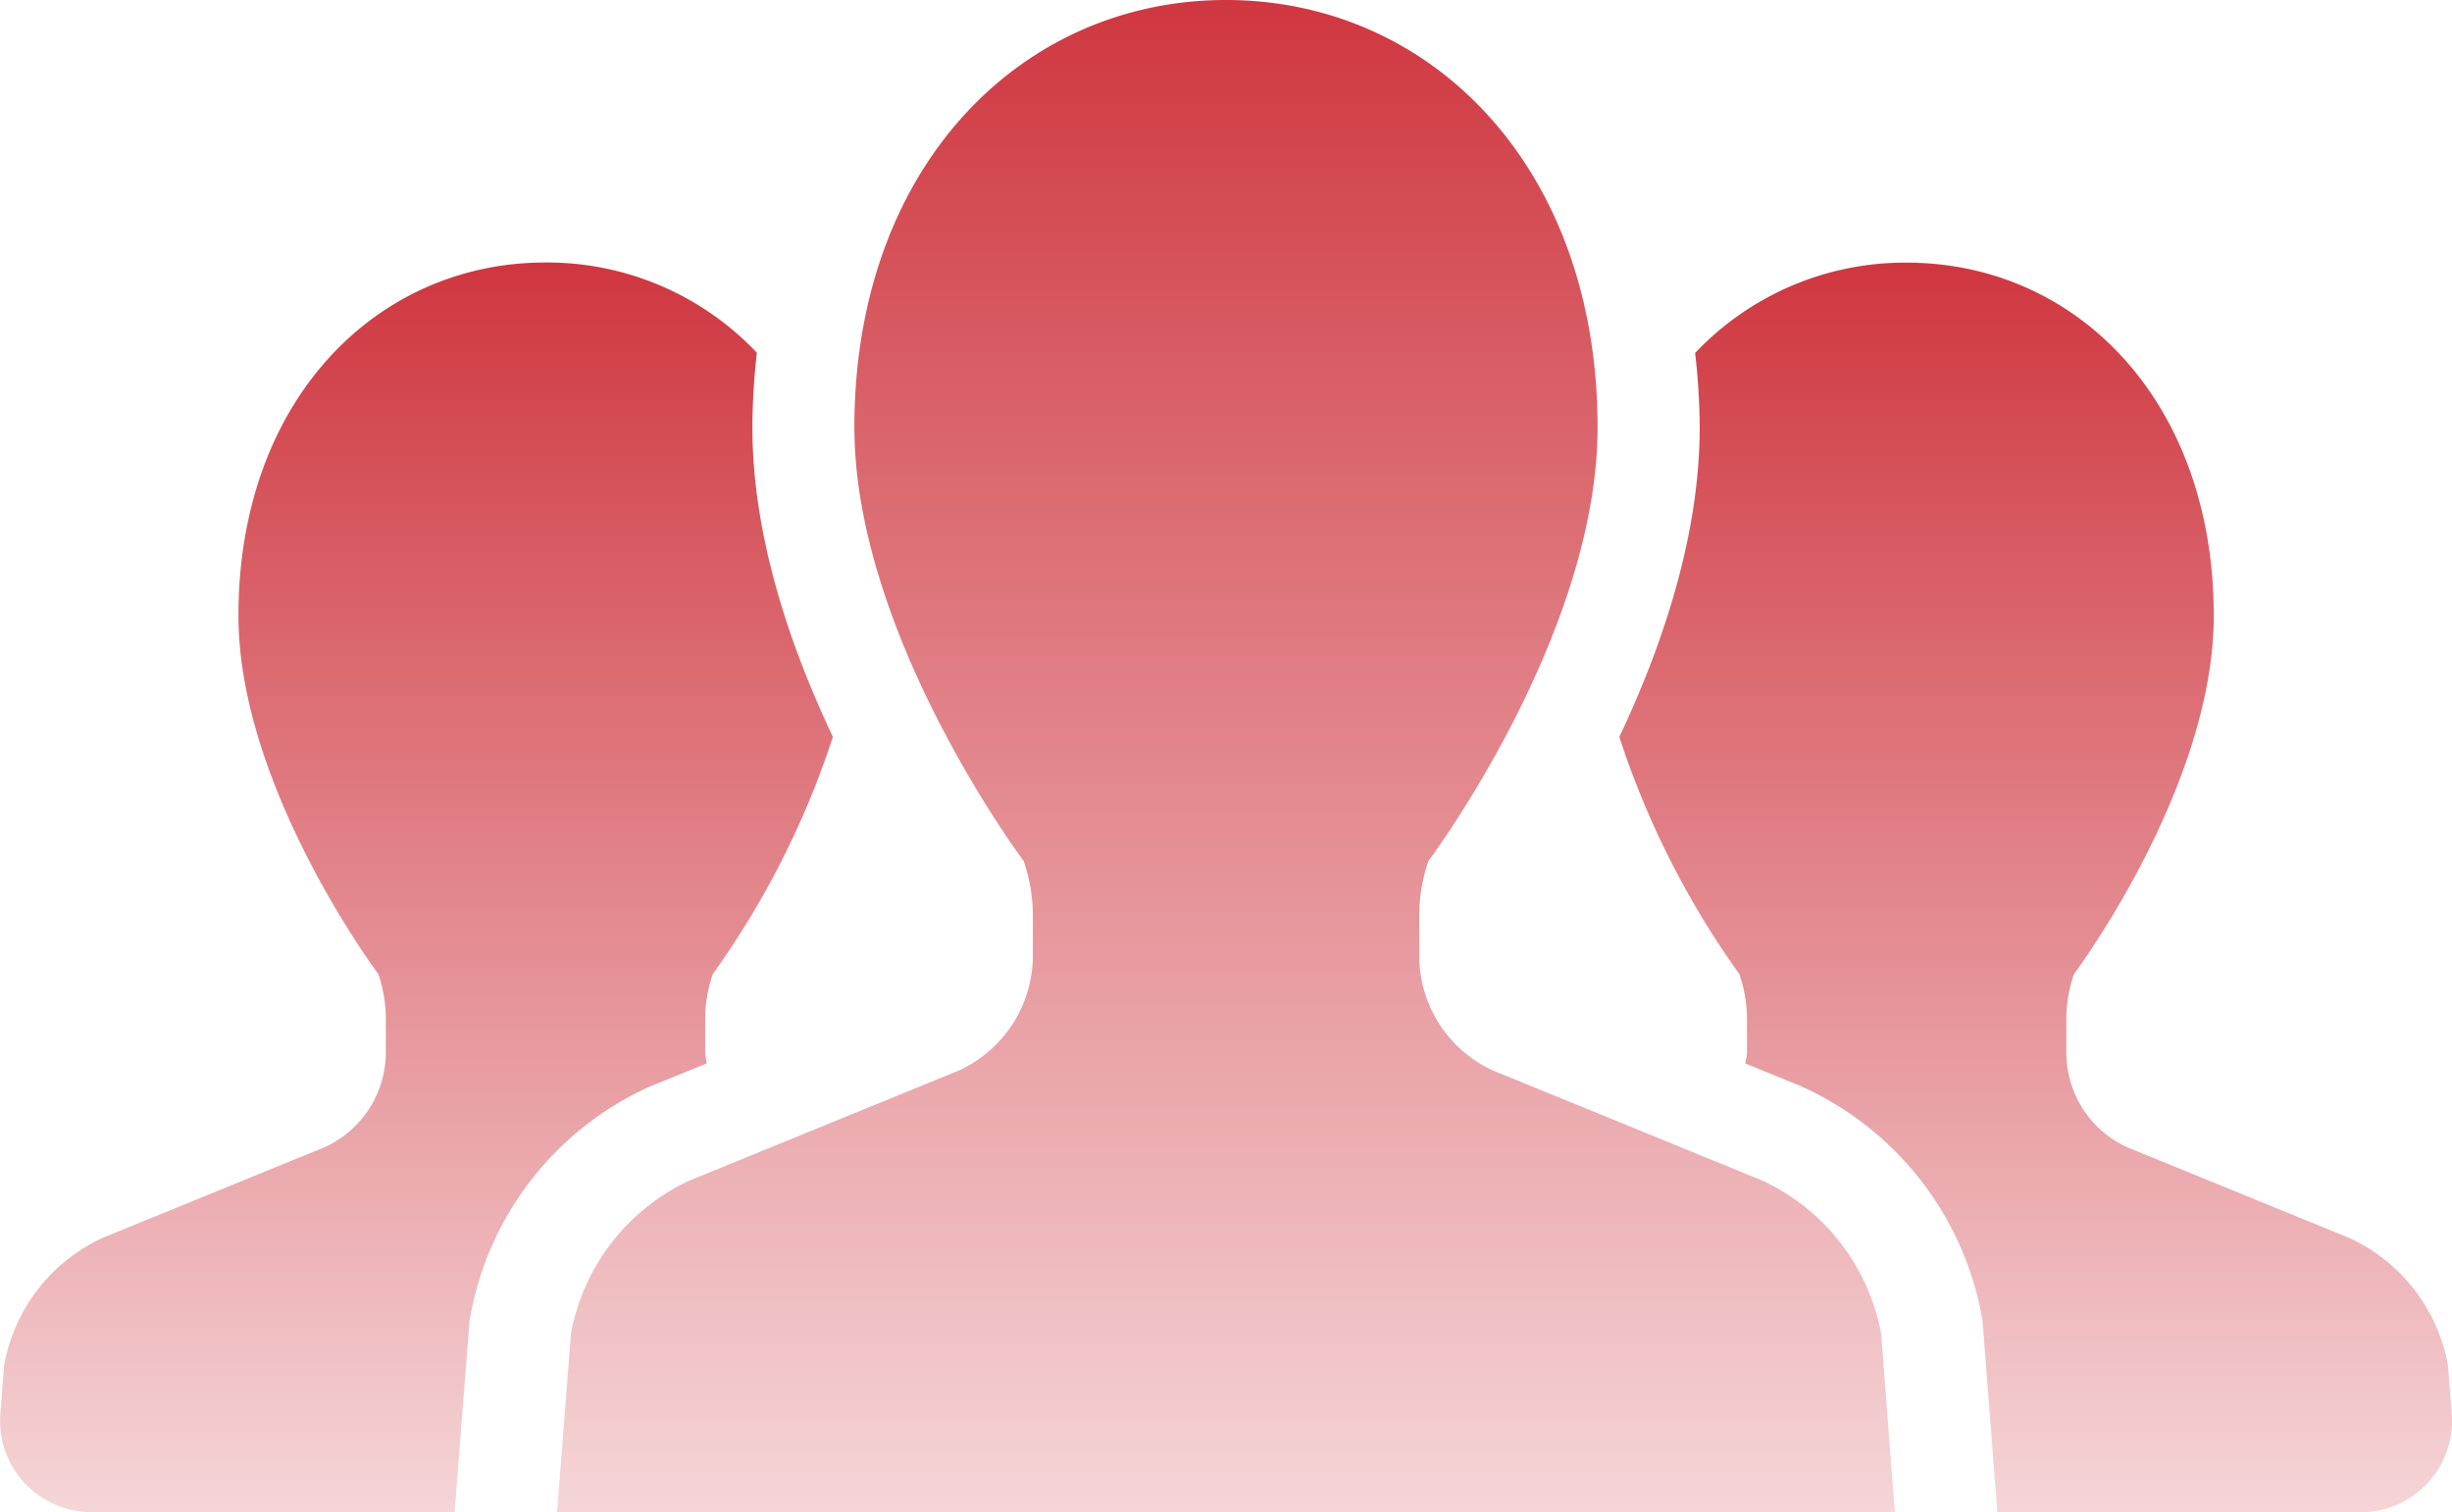
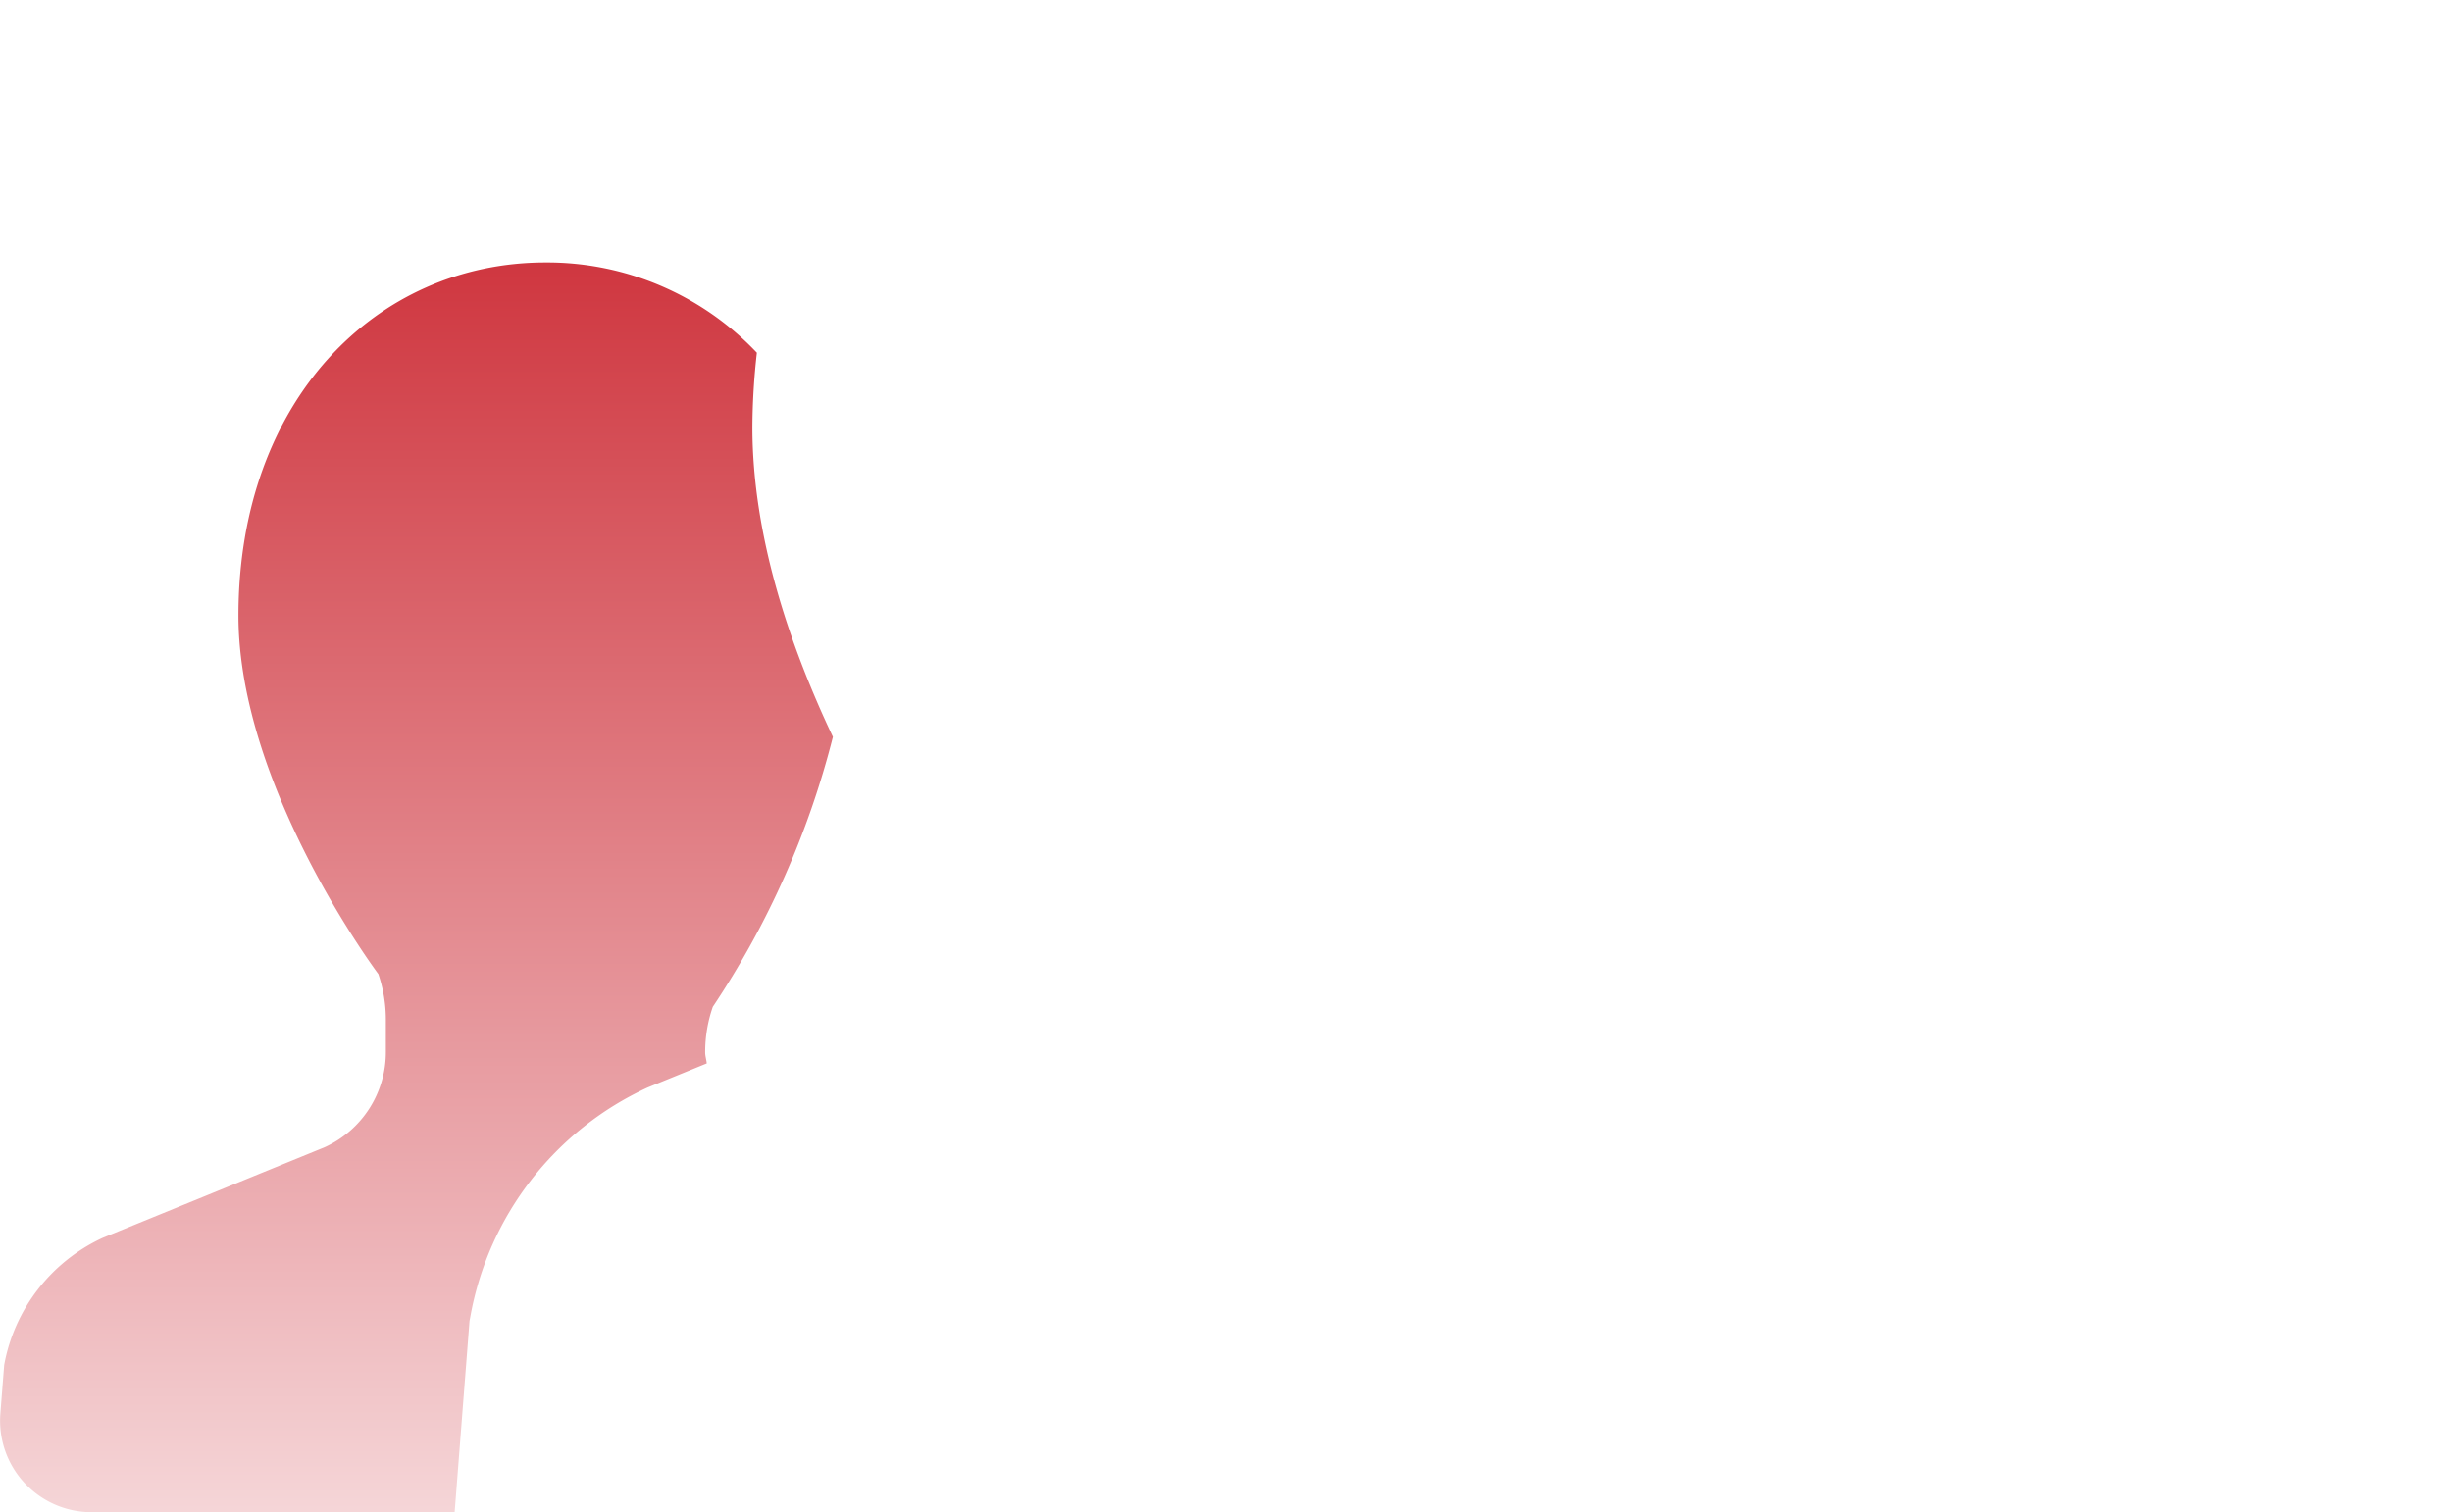
<svg xmlns="http://www.w3.org/2000/svg" width="118.056" height="72.826" viewBox="0 0 118.056 72.826">
  <defs>
    <linearGradient id="a" x1="0.5" x2="0.5" y2="1" gradientUnits="objectBoundingBox">
      <stop offset="0" stop-color="#cf363f" />
      <stop offset="0.808" stop-color="#eeb7bb" />
      <stop offset="1" stop-color="#f5d6d8" />
    </linearGradient>
  </defs>
-   <path d="M34.026,191.477c-.018-.184-.076-.353-.076-.537v-1.574a6.639,6.639,0,0,1,.368-2.19A41.949,41.949,0,0,0,40.1,175.751c-2.032-4.287-3.877-9.623-3.877-14.912a33.326,33.326,0,0,1,.216-3.589,13.9,13.9,0,0,0-10.178-4.345c-8.16,0-14.782,6.658-14.782,17.005,0,8.279,6.737,17.264,6.737,17.264a6.829,6.829,0,0,1,.36,2.191v1.574a5.026,5.026,0,0,1-2.933,4.568l-10.7,4.37A8.407,8.407,0,0,0,.2,206l-.184,2.353A4.405,4.405,0,0,0,4.4,213.09H21.888l.717-9.212.047-.249a15.077,15.077,0,0,1,8.528-10.992Z" transform="translate(0.001 -140.264)" fill="url(#a)" />
-   <path d="M378.013,206a8.394,8.394,0,0,0-4.745-6.117l-10.7-4.37a5.019,5.019,0,0,1-2.926-4.568v-1.574a6.639,6.639,0,0,1,.364-2.19s6.734-8.985,6.734-17.264c0-10.347-6.618-17.005-14.793-17.005a13.9,13.9,0,0,0-10.178,4.352,32.236,32.236,0,0,1,.22,3.581c0,5.285-1.841,10.621-3.869,14.908a41.844,41.844,0,0,0,5.782,11.428,6.83,6.83,0,0,1,.364,2.19v1.574c0,.184-.061.353-.079.537l2.652,1.081a15.165,15.165,0,0,1,8.726,11.064l.043.252.713,9.216h17.491a4.405,4.405,0,0,0,4.388-4.741Z" transform="translate(-260.154 -140.264)" fill="url(#a)" />
-   <path d="M174.322,154.922l-12.948-5.292a6.085,6.085,0,0,1-3.541-5.527v-1.909a8.015,8.015,0,0,1,.443-2.652s8.142-10.866,8.142-20.889c0-12.523-8.009-20.575-17.891-20.575s-17.891,8.052-17.891,20.575c0,10.023,8.15,20.889,8.15,20.889a8.2,8.2,0,0,1,.443,2.652V144.1a6.1,6.1,0,0,1-3.549,5.527l-12.948,5.292a10.135,10.135,0,0,0-5.743,7.4l-.667,8.578h64.41l-.659-8.578A10.163,10.163,0,0,0,174.322,154.922Z" transform="translate(-89.5 -98.078)" fill="url(#a)" />
+   <path d="M34.026,191.477c-.018-.184-.076-.353-.076-.537a6.639,6.639,0,0,1,.368-2.19A41.949,41.949,0,0,0,40.1,175.751c-2.032-4.287-3.877-9.623-3.877-14.912a33.326,33.326,0,0,1,.216-3.589,13.9,13.9,0,0,0-10.178-4.345c-8.16,0-14.782,6.658-14.782,17.005,0,8.279,6.737,17.264,6.737,17.264a6.829,6.829,0,0,1,.36,2.191v1.574a5.026,5.026,0,0,1-2.933,4.568l-10.7,4.37A8.407,8.407,0,0,0,.2,206l-.184,2.353A4.405,4.405,0,0,0,4.4,213.09H21.888l.717-9.212.047-.249a15.077,15.077,0,0,1,8.528-10.992Z" transform="translate(0.001 -140.264)" fill="url(#a)" />
</svg>